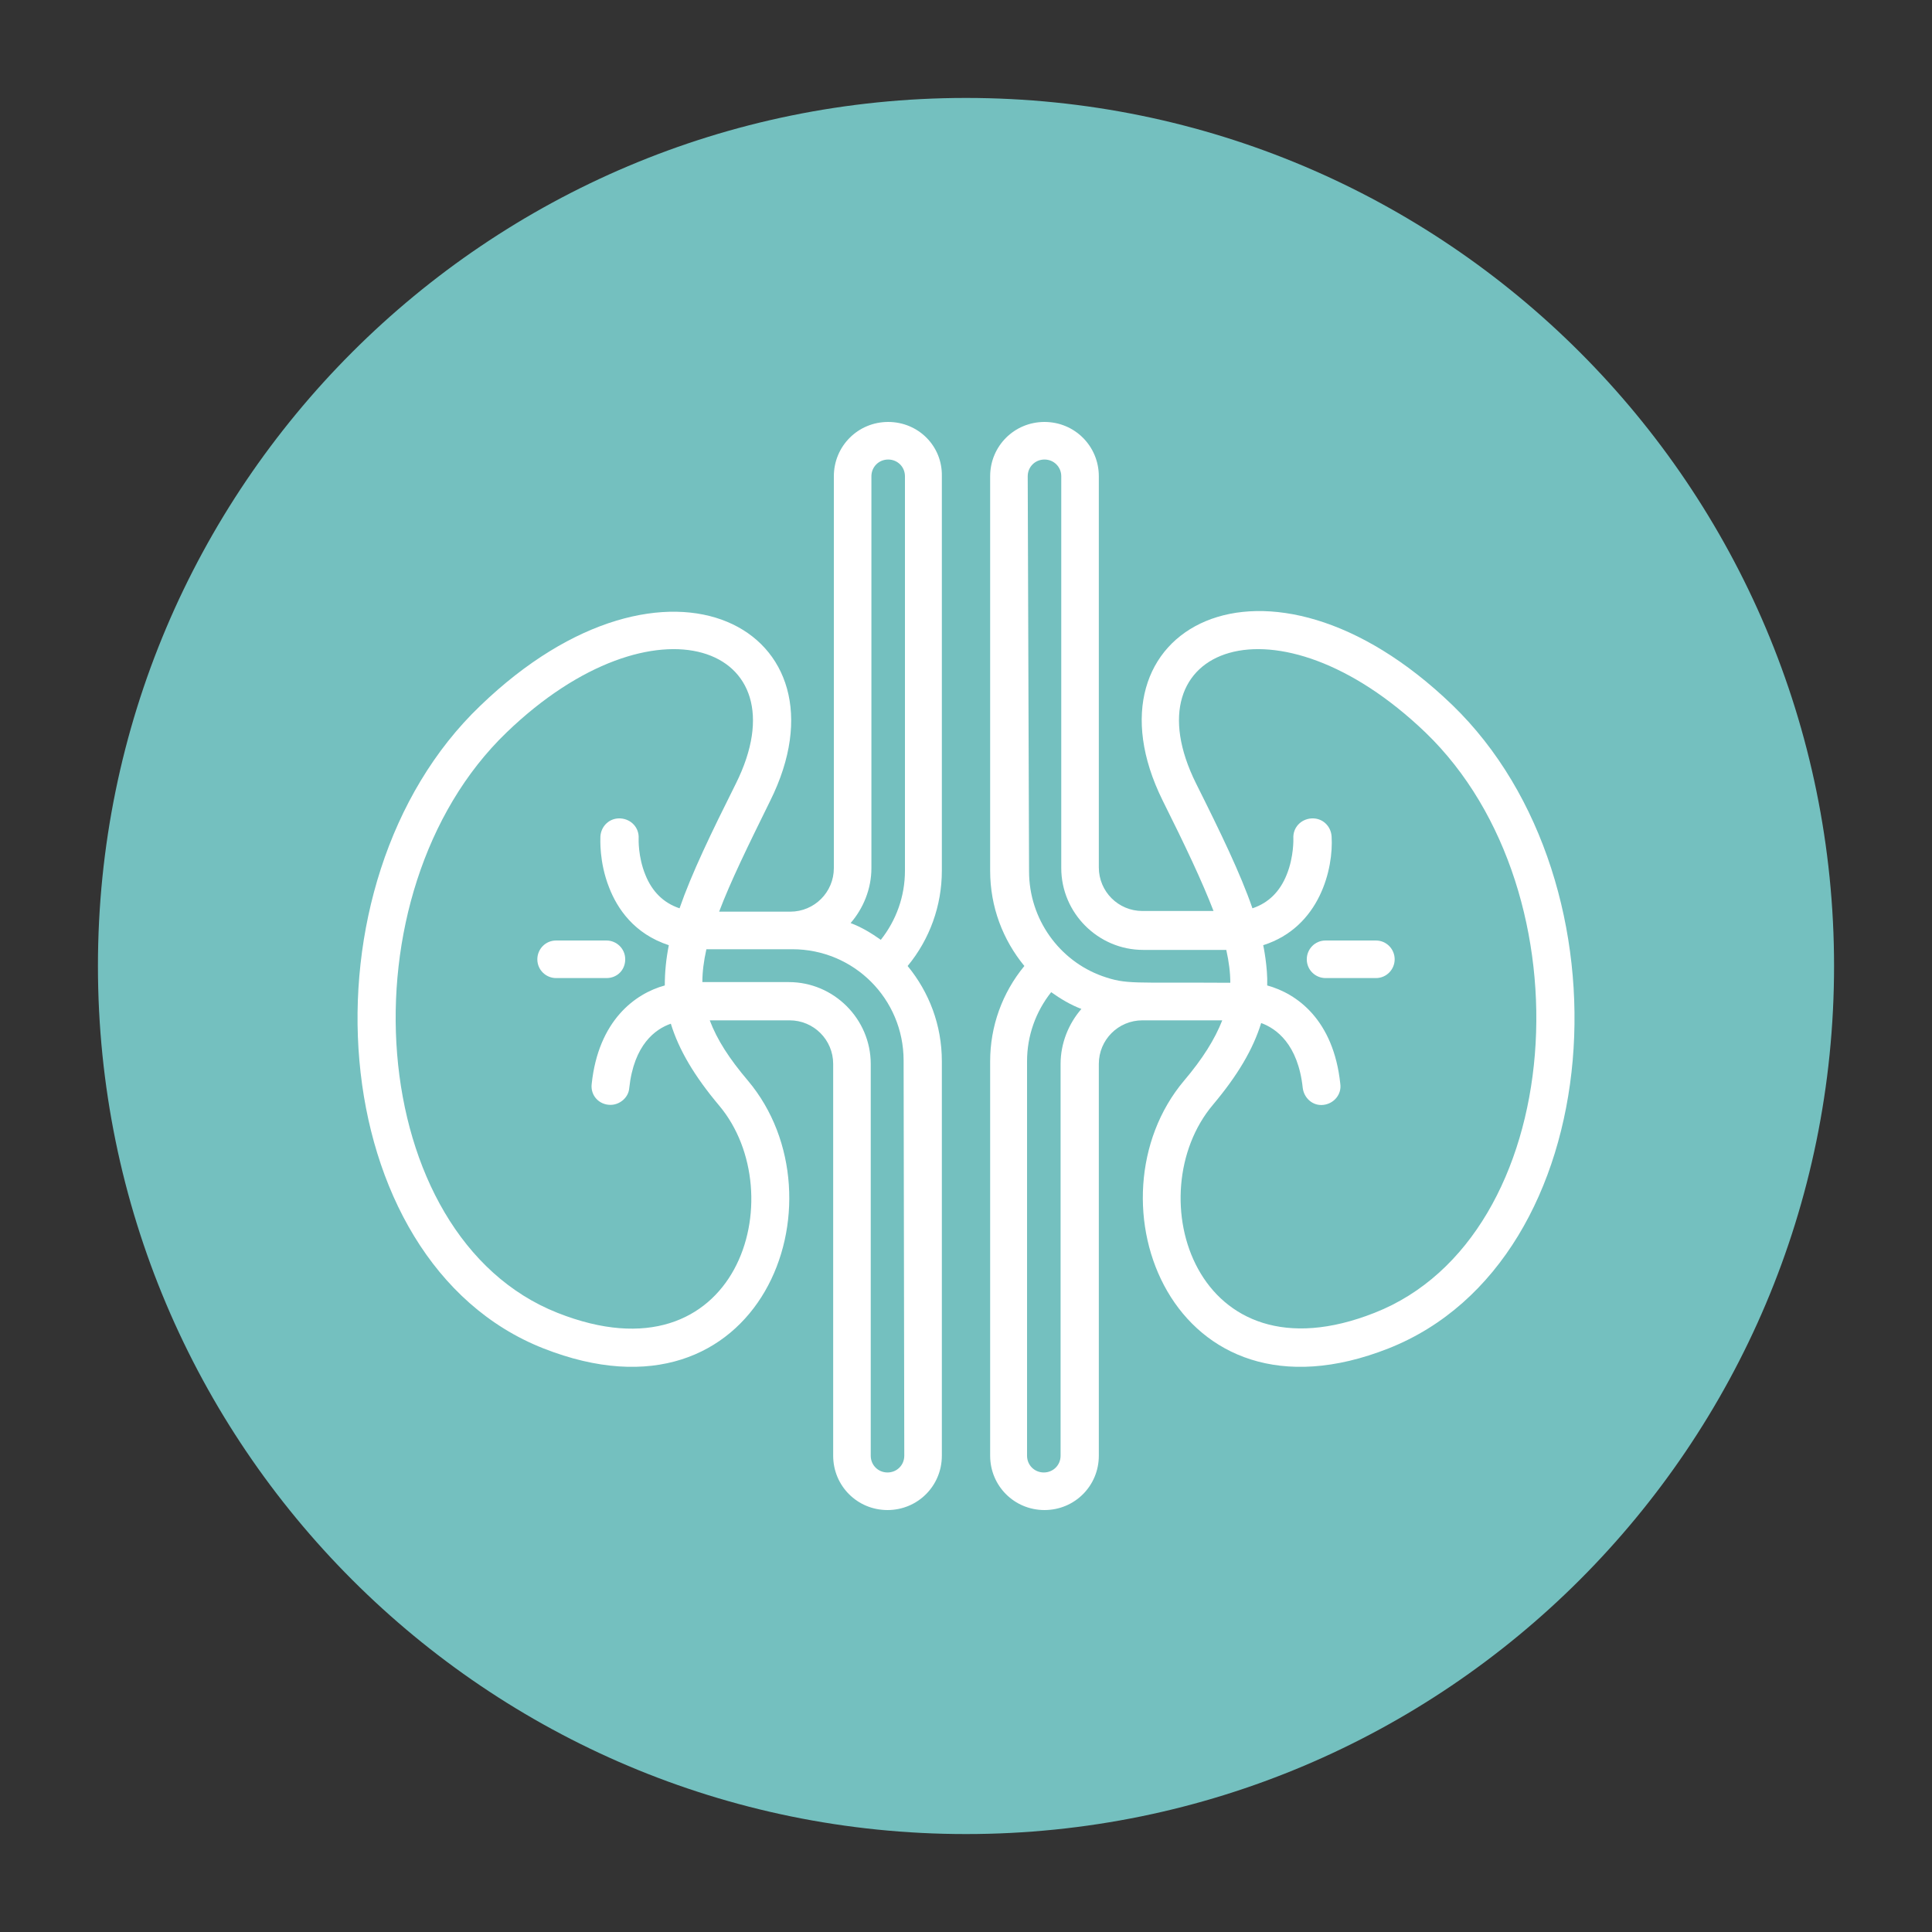
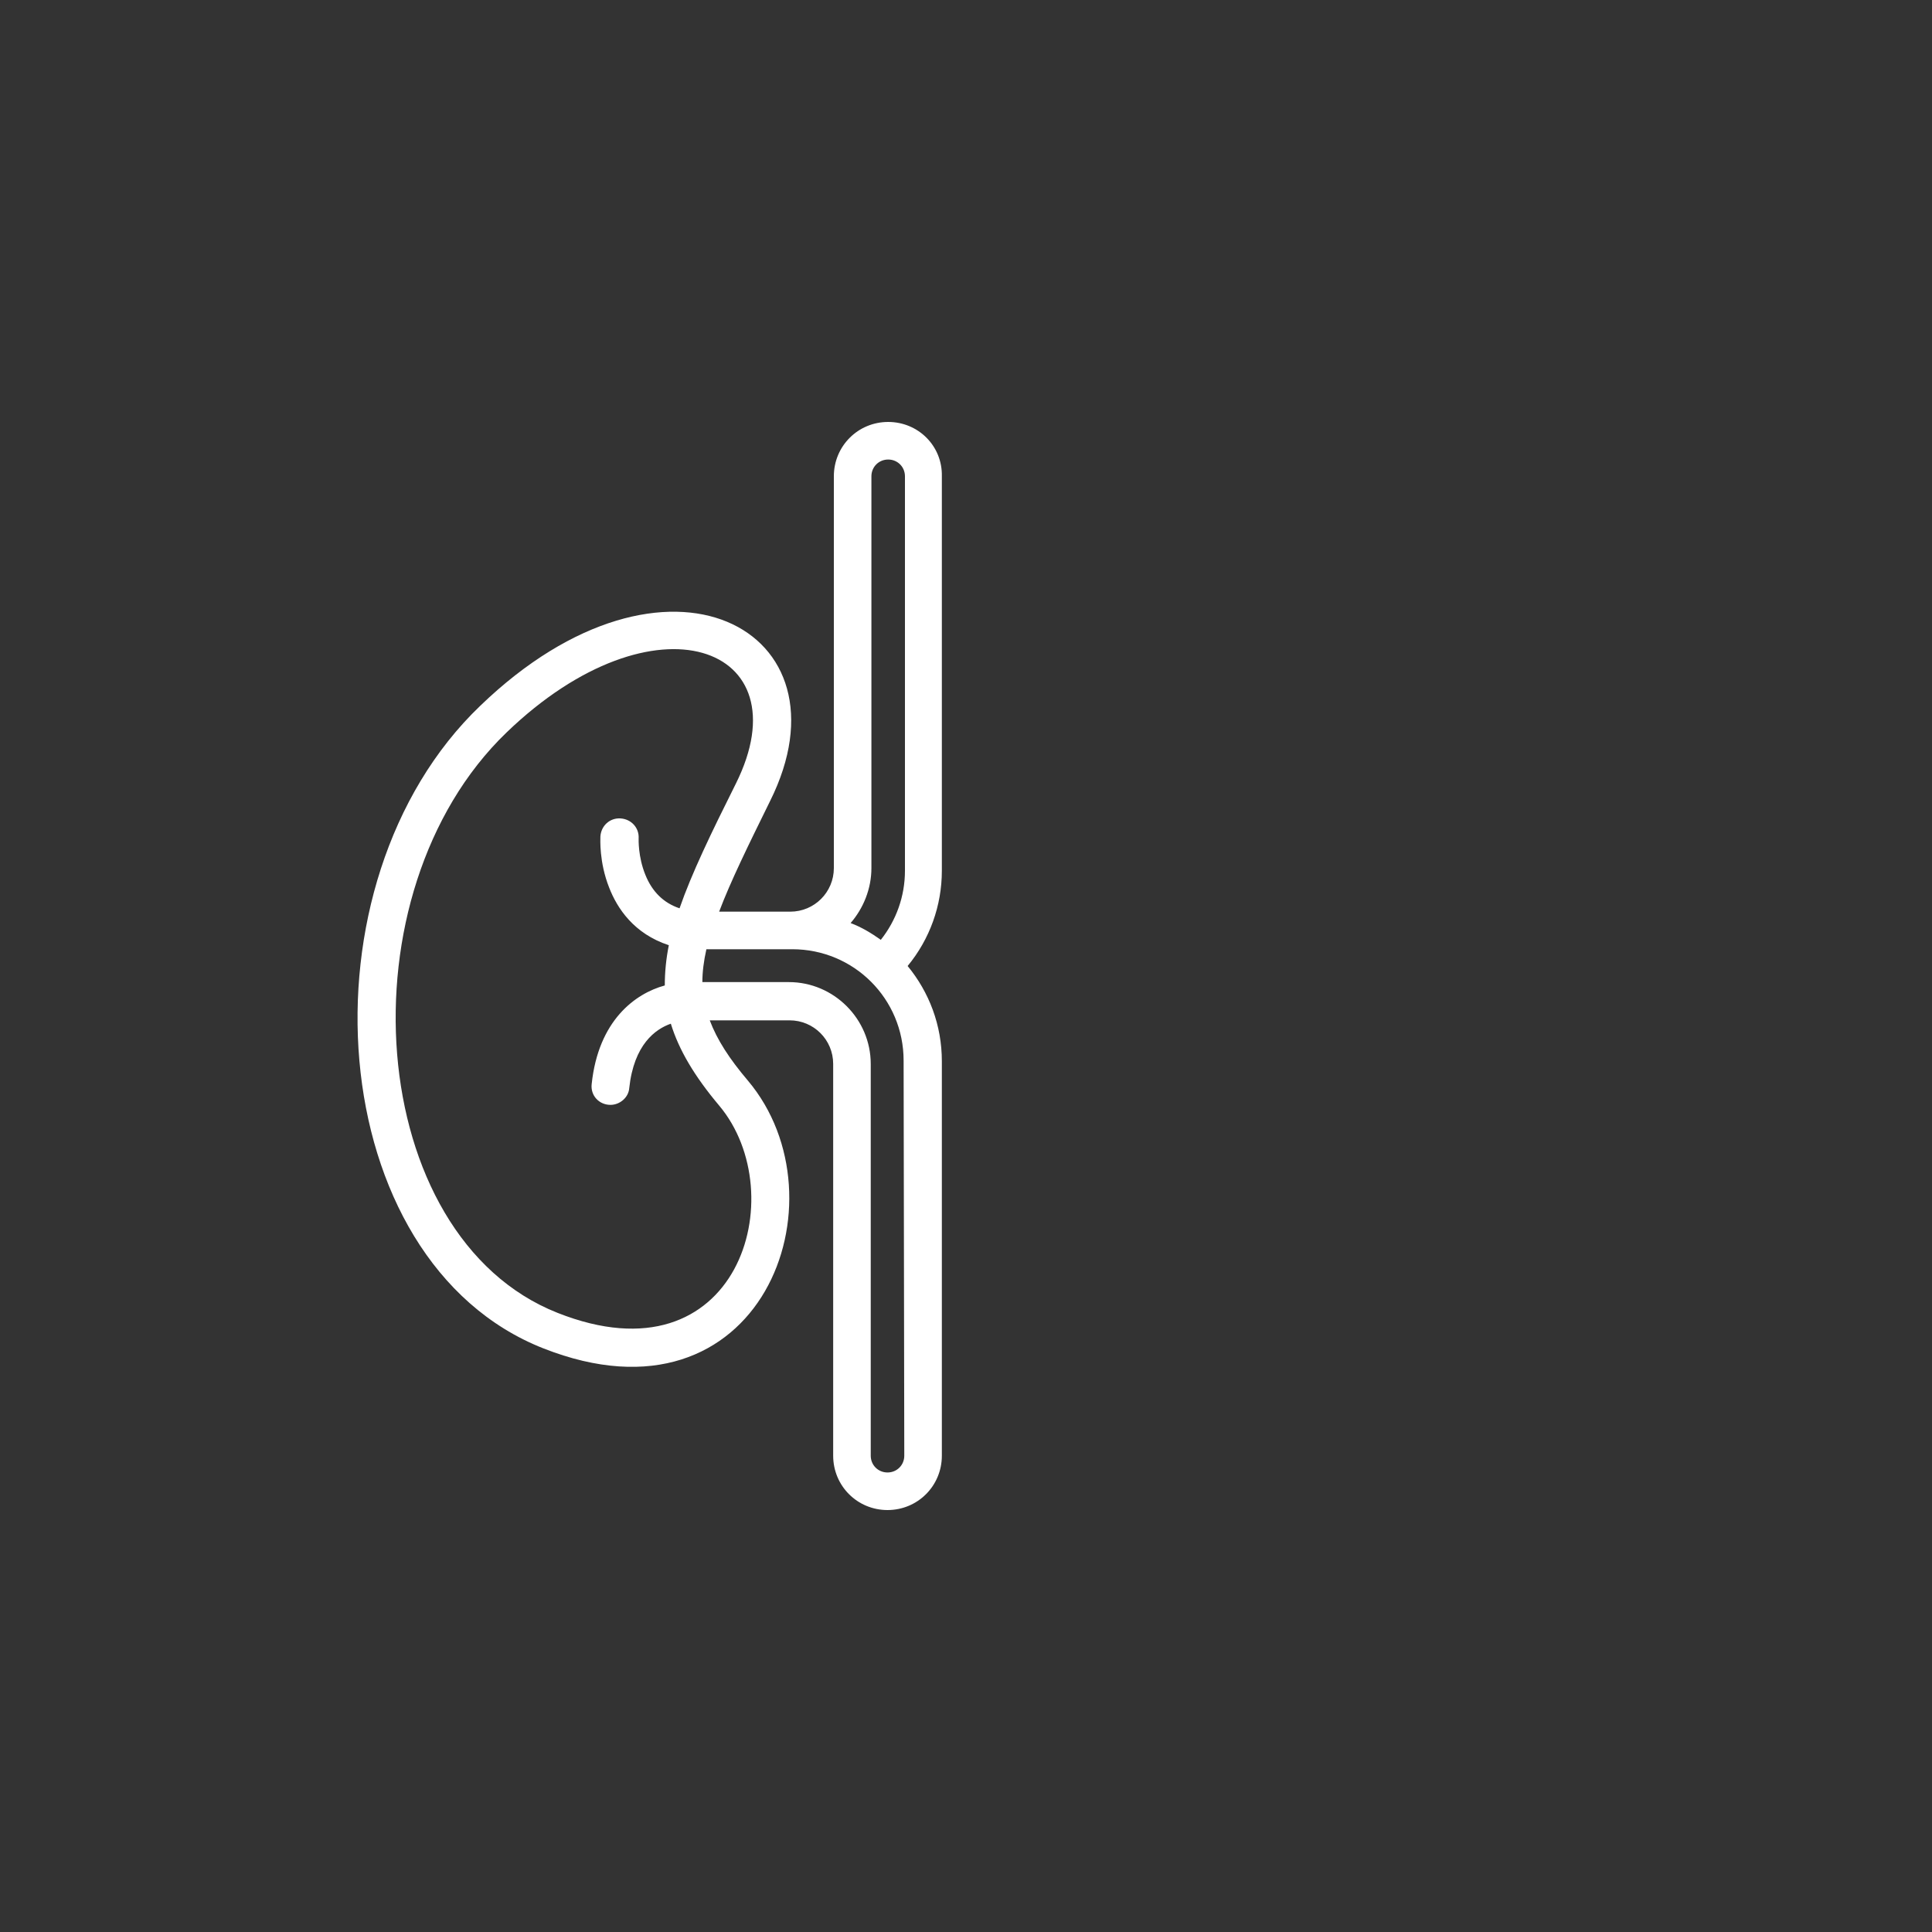
<svg xmlns="http://www.w3.org/2000/svg" width="219" height="219" xml:space="preserve" overflow="hidden">
  <rect width="100%" height="100%" fill="#333333" stroke="none" />
  <defs>
    <clipPath id="clip0">
      <rect x="0" y="0" width="219" height="219" />
    </clipPath>
  </defs>
  <g clip-path="url(#clip0)">
-     <path d="M207.898 109.5C207.898 163.844 163.844 207.898 109.5 207.898 55.156 207.898 11.102 163.844 11.102 109.5 11.102 55.156 55.156 11.102 109.5 11.102 163.844 11.102 207.898 55.156 207.898 109.5Z" fill="#74C0BF" />
-     <path d="M70.871 108.74C70.871 107.523 69.882 106.61 68.742 106.61L63.038 106.61C61.822 106.61 60.909 107.599 60.909 108.74 60.909 109.956 61.898 110.869 63.038 110.869L68.742 110.869C69.958 110.869 70.871 109.956 70.871 108.74L70.871 108.74Z" fill="#FFFFFF" />
-     <path d="M164.63 79.92C143.491 59.541 122.199 71.327 131.78 90.718 134.366 95.888 136.267 99.919 137.559 103.265L129.499 103.265C126.761 103.265 124.556 101.059 124.556 98.322L124.556 53.99C124.556 50.568 121.819 47.83 118.397 47.83 114.975 47.83 112.238 50.568 112.238 53.99L112.238 98.702C112.238 102.808 113.682 106.534 116.116 109.5 113.606 112.542 112.238 116.344 112.238 120.298L112.238 165.01C112.238 168.432 114.975 171.17 118.397 171.17 121.819 171.17 124.556 168.432 124.556 165.01L124.556 120.602C124.556 117.865 126.761 115.659 129.499 115.659L138.548 115.659C137.711 117.789 136.343 119.994 134.214 122.503 122.883 135.963 132.769 162.577 157.406 152.844 182.576 142.882 185.466 100.071 164.63 79.92L164.63 79.92ZM116.496 53.99C116.496 52.925 117.332 52.089 118.397 52.089 119.461 52.089 120.298 52.925 120.298 53.99L120.298 98.398C120.298 103.493 124.48 107.675 129.575 107.675L139.004 107.675C139.308 109.044 139.46 110.26 139.46 111.401 128.282 111.325 127.75 111.629 124.936 110.641 120.07 108.892 116.648 104.177 116.648 98.778L116.496 53.99 116.496 53.99ZM120.222 120.602 120.222 165.01C120.222 166.075 119.385 166.911 118.321 166.911 117.256 166.911 116.42 166.075 116.42 165.01L116.42 120.298C116.42 117.408 117.408 114.671 119.157 112.466 120.222 113.226 121.363 113.91 122.579 114.367 121.134 116.04 120.222 118.245 120.222 120.602L120.222 120.602ZM155.809 148.814C135.43 156.874 128.967 135.354 137.483 125.241 140.297 121.895 142.046 118.929 142.958 115.964 144.631 116.572 147.141 118.321 147.673 123.34 147.825 124.48 148.814 125.393 150.03 125.241 151.247 125.089 152.083 124.024 151.931 122.883 151.171 115.583 146.989 112.618 143.643 111.705 143.719 109.652 143.186 107.067 143.186 107.143 149.65 105.09 151.171 98.398 150.943 94.824 150.867 93.607 149.878 92.695 148.661 92.771 147.445 92.847 146.532 93.835 146.608 95.052 146.608 95.052 146.684 97.105 145.848 99.158 145.088 101.059 143.795 102.352 141.97 102.96 140.601 99.006 138.396 94.444 135.582 88.817 127.826 73.228 144.707 66.841 161.589 83.037 180.447 101.211 177.709 140.221 155.809 148.814L155.809 148.814Z" fill="#FFFFFF" />
-     <path d="M155.961 106.61 150.258 106.61C149.042 106.61 148.129 107.599 148.129 108.74 148.129 109.956 149.118 110.869 150.258 110.869L155.961 110.869C157.178 110.869 158.091 109.88 158.091 108.74 158.091 107.599 157.178 106.61 155.961 106.61L155.961 106.61Z" fill="#FFFFFF" />
    <path d="M100.679 47.83C97.257 47.83 94.52 50.568 94.52 53.99L94.52 98.398C94.52 101.135 92.315 103.341 89.577 103.341 88.817 103.341 92.391 103.341 81.517 103.341 82.809 99.919 84.787 95.888 87.296 90.794 96.953 71.403 75.585 59.617 54.446 79.996 33.458 100.071 36.5 142.958 61.594 152.844 86.307 162.577 96.117 135.963 84.787 122.503 82.657 119.994 81.288 117.865 80.452 115.659L89.501 115.659C92.239 115.659 94.444 117.865 94.444 120.602L94.444 165.01C94.444 168.432 97.181 171.17 100.603 171.17 104.025 171.17 106.762 168.432 106.762 165.01L106.762 120.298C106.762 116.192 105.318 112.466 102.884 109.5 105.394 106.458 106.762 102.656 106.762 98.702L106.762 53.99C106.839 50.568 104.101 47.83 100.679 47.83L100.679 47.83ZM98.778 98.398 98.778 53.99C98.778 52.925 99.615 52.089 100.679 52.089 101.744 52.089 102.58 52.925 102.58 53.99L102.58 98.702C102.58 101.592 101.592 104.329 99.843 106.534 98.778 105.774 97.638 105.09 96.421 104.633 97.866 102.96 98.778 100.755 98.778 98.398ZM63.191 148.814C41.291 140.145 38.553 101.211 57.411 83.037 74.217 66.841 91.174 73.228 83.418 88.817 80.604 94.444 78.399 99.006 77.03 102.96 75.205 102.352 73.912 101.059 73.152 99.158 72.316 97.105 72.392 95.128 72.392 95.052 72.468 93.835 71.555 92.847 70.338 92.771 69.122 92.695 68.133 93.607 68.057 94.824 68.057 95.128 67.905 97.713 69.046 100.603 69.958 102.96 71.859 105.85 75.814 107.143 75.509 108.664 75.357 110.184 75.357 111.705 72.011 112.618 67.829 115.659 67.069 122.883 66.917 124.176 67.905 125.241 69.198 125.241 70.263 125.241 71.251 124.404 71.327 123.34 71.859 118.397 74.293 116.648 76.042 116.04 76.954 119.005 78.703 121.971 81.517 125.317 89.957 135.354 83.722 156.95 63.191 148.814L63.191 148.814ZM102.504 165.01C102.504 166.075 101.668 166.911 100.603 166.911 99.538 166.911 98.702 166.075 98.702 165.01L98.702 120.602C98.702 115.507 94.52 111.325 89.425 111.325L79.616 111.325C79.616 110.184 79.768 108.968 80.072 107.599L89.805 107.599C96.801 107.599 102.428 113.226 102.428 120.222L102.504 165.01 102.504 165.01Z" fill="#FFFFFF" />
  </g>
</svg>